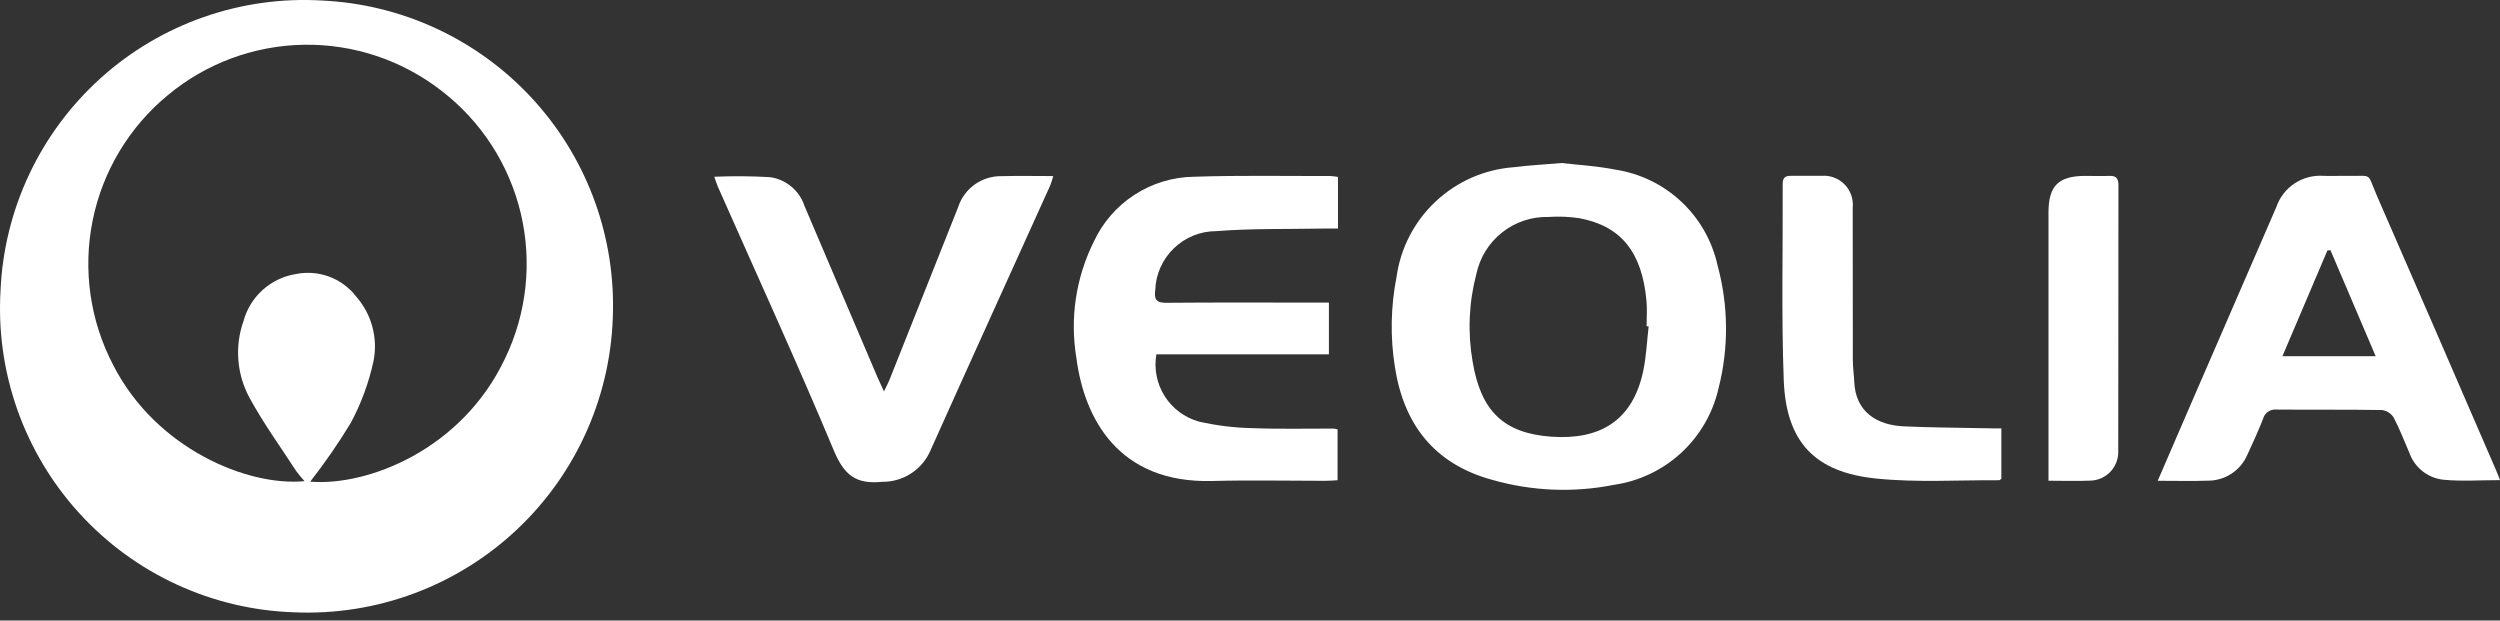
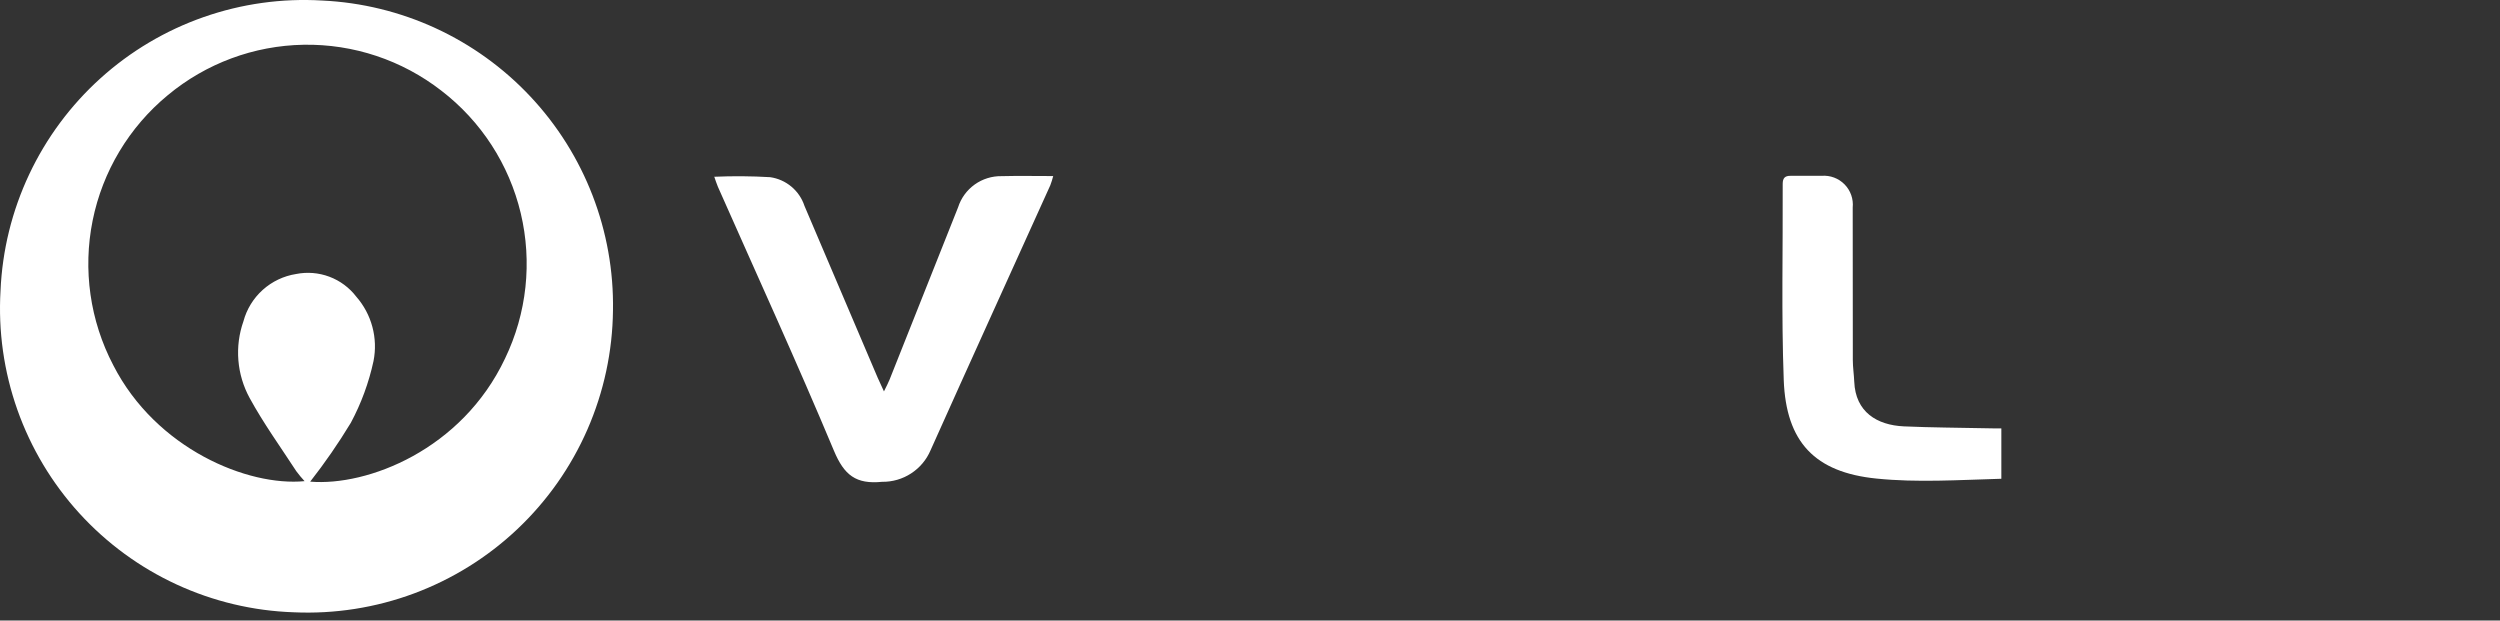
<svg xmlns="http://www.w3.org/2000/svg" width="141" height="35" viewBox="0 0 141 35" fill="none">
  <rect x="0" y="0" width="141" height="35" fill="#333333" stroke="none" />
  <path d="M16.566 34.533C14.279 34.456 12.032 33.922 9.955 32.962C7.878 32.003 6.015 30.638 4.474 28.947C2.933 27.256 1.746 25.274 0.982 23.118C0.219 20.961 -0.105 18.674 0.03 16.39C0.128 14.119 0.678 11.89 1.647 9.833C2.616 7.777 3.984 5.933 5.672 4.411C7.36 2.888 9.334 1.717 11.48 0.965C13.625 0.213 15.899 -0.105 18.168 0.03C22.639 0.239 26.852 2.18 29.914 5.444C32.977 8.707 34.647 13.035 34.572 17.509C34.547 19.822 34.056 22.105 33.13 24.224C32.204 26.343 30.861 28.253 29.18 29.842C27.5 31.43 25.517 32.664 23.35 33.47C21.183 34.276 18.875 34.638 16.566 34.533ZM17.497 27.165C20.715 27.432 26.048 25.378 28.485 20.218C29.713 17.67 30.025 14.777 29.37 12.026C28.715 9.275 27.133 6.833 24.889 5.111C22.672 3.39 19.935 2.477 17.129 2.524C14.323 2.571 11.617 3.576 9.46 5.371C7.28 7.171 5.784 9.666 5.225 12.438C4.665 15.21 5.076 18.09 6.387 20.595C8.804 25.326 13.992 27.447 17.178 27.137C17.013 26.959 16.857 26.773 16.713 26.578C15.823 25.21 14.86 23.877 14.082 22.451C13.723 21.794 13.505 21.069 13.445 20.323C13.384 19.577 13.481 18.826 13.73 18.12C13.914 17.437 14.292 16.822 14.818 16.349C15.344 15.877 15.995 15.566 16.694 15.455C17.323 15.329 17.976 15.381 18.577 15.607C19.178 15.832 19.703 16.222 20.094 16.732C20.523 17.223 20.834 17.805 21.002 18.435C21.171 19.064 21.193 19.724 21.066 20.364C20.804 21.579 20.373 22.752 19.786 23.847C19.089 24.998 18.324 26.106 17.495 27.165H17.497Z" fill="white" />
-   <path d="M88.08 9.194C88.97 9.301 90.051 9.358 91.101 9.566C92.498 9.779 93.798 10.41 94.829 11.377C95.86 12.345 96.573 13.602 96.874 14.983C97.486 17.24 97.505 19.617 96.93 21.883C96.615 23.285 95.882 24.558 94.827 25.533C93.773 26.509 92.446 27.14 91.024 27.345C88.755 27.797 86.41 27.703 84.184 27.07C80.91 26.183 79.178 23.958 78.672 20.696C78.404 19.011 78.436 17.292 78.765 15.617C78.993 13.986 79.774 12.482 80.978 11.356C82.181 10.23 83.733 9.551 85.376 9.431C86.213 9.323 87.053 9.284 88.08 9.194ZM92.984 18.407L92.868 18.399C92.868 17.926 92.905 17.449 92.863 16.98C92.612 14.214 91.429 12.742 89.063 12.304C88.488 12.22 87.906 12.197 87.326 12.236C86.378 12.214 85.452 12.526 84.709 13.117C83.967 13.707 83.455 14.54 83.263 15.469C82.841 17.078 82.771 18.759 83.056 20.397C83.522 23.191 84.81 24.442 87.51 24.63C90.183 24.816 92.082 23.778 92.682 20.905C92.852 20.083 92.887 19.239 92.984 18.407Z" fill="white" />
-   <path d="M121.695 27.116C122.339 25.626 122.932 24.249 123.529 22.872C125.149 19.138 126.768 15.404 128.388 11.671C128.576 11.125 128.939 10.658 129.421 10.341C129.903 10.024 130.476 9.875 131.051 9.919C131.483 9.932 131.914 9.912 132.345 9.919C133.858 9.954 133.462 9.666 134.056 11.037C136.295 16.169 138.524 21.305 140.745 26.444C140.828 26.63 140.901 26.828 141.001 27.079C139.883 27.079 138.824 27.156 137.786 27.055C137.363 27.005 136.963 26.839 136.629 26.575C136.296 26.311 136.042 25.96 135.897 25.56C135.604 24.889 135.346 24.2 135.005 23.554C134.934 23.438 134.837 23.34 134.722 23.265C134.608 23.192 134.478 23.144 134.343 23.126C132.36 23.092 130.376 23.117 128.392 23.099C128.222 23.082 128.052 23.127 127.912 23.225C127.773 23.323 127.673 23.468 127.632 23.634C127.363 24.314 127.062 24.984 126.752 25.646C126.564 26.086 126.249 26.46 125.847 26.721C125.446 26.982 124.976 27.117 124.497 27.11C123.602 27.142 122.706 27.116 121.695 27.116ZM133.988 20.089L131.437 14.108L131.265 14.129L128.729 20.089H133.988Z" fill="white" />
-   <path d="M75.462 9.98V12.891C75.155 12.891 74.881 12.891 74.609 12.891C72.605 12.93 70.595 12.879 68.601 13.036C67.709 13.035 66.852 13.38 66.21 13.999C65.567 14.617 65.189 15.46 65.156 16.351C65.086 16.862 65.195 17.084 65.778 17.078C68.558 17.053 71.34 17.067 74.121 17.067H74.95V19.986H65.219C65.078 20.801 65.244 21.639 65.685 22.339C66.126 23.038 66.811 23.55 67.608 23.774C68.592 24 69.597 24.125 70.606 24.146C72.134 24.208 73.666 24.168 75.197 24.172C75.279 24.182 75.36 24.197 75.439 24.219V27.085C75.222 27.096 74.994 27.118 74.766 27.118C72.632 27.118 70.496 27.072 68.363 27.128C63.071 27.267 61.149 23.59 60.708 20.187C60.337 17.957 60.679 15.668 61.684 13.643C62.184 12.558 62.981 11.637 63.983 10.987C64.985 10.336 66.15 9.983 67.345 9.968C69.908 9.882 72.475 9.933 75.04 9.928C75.182 9.937 75.322 9.954 75.462 9.98Z" fill="white" />
  <path d="M40.285 9.969C41.336 9.923 42.388 9.931 43.437 9.993C43.879 10.056 44.294 10.241 44.636 10.527C44.978 10.813 45.233 11.19 45.373 11.614C46.743 14.842 48.118 18.07 49.499 21.298C49.592 21.512 49.691 21.72 49.855 22.075C50.003 21.77 50.099 21.595 50.172 21.41C51.462 18.172 52.75 14.932 54.036 11.692C54.202 11.174 54.53 10.724 54.972 10.407C55.414 10.091 55.947 9.925 56.49 9.935C57.436 9.911 58.382 9.93 59.401 9.93C59.356 10.107 59.3 10.281 59.236 10.452C56.984 15.434 54.717 20.409 52.482 25.398C52.255 25.931 51.874 26.384 51.388 26.7C50.902 27.017 50.334 27.182 49.754 27.174C48.273 27.323 47.612 26.796 47.036 25.426C44.942 20.423 42.683 15.491 40.488 10.531C40.413 10.358 40.361 10.178 40.285 9.969Z" fill="white" />
-   <path d="M112.876 24.16V27.002C112.819 27.041 112.783 27.085 112.751 27.085C110.446 27.071 108.125 27.224 105.841 26.992C102.346 26.643 100.733 24.921 100.603 21.435C100.466 17.753 100.56 14.063 100.544 10.376C100.544 10.043 100.667 9.911 100.996 9.916C101.578 9.927 102.161 9.908 102.742 9.916C102.98 9.897 103.22 9.931 103.443 10.015C103.667 10.099 103.869 10.231 104.036 10.402C104.203 10.572 104.33 10.778 104.409 11.003C104.488 11.228 104.517 11.468 104.493 11.706C104.493 14.574 104.493 17.441 104.499 20.31C104.499 20.716 104.563 21.124 104.58 21.532C104.65 23.236 105.859 23.978 107.379 24.047C108.928 24.116 110.48 24.121 112.035 24.154C112.281 24.164 112.538 24.16 112.876 24.16Z" fill="white" />
-   <path d="M115.535 27.113V26.335C115.535 21.551 115.535 16.768 115.535 11.985C115.535 10.479 116.094 9.925 117.606 9.921C118.059 9.921 118.512 9.938 118.963 9.921C119.363 9.901 119.48 10.072 119.48 10.455C119.471 15.454 119.48 20.453 119.469 25.448C119.481 25.875 119.324 26.29 119.031 26.601C118.738 26.912 118.333 27.094 117.906 27.107C117.155 27.141 116.402 27.113 115.535 27.113Z" fill="white" />
+   <path d="M112.876 24.16V27.002C110.446 27.071 108.125 27.224 105.841 26.992C102.346 26.643 100.733 24.921 100.603 21.435C100.466 17.753 100.56 14.063 100.544 10.376C100.544 10.043 100.667 9.911 100.996 9.916C101.578 9.927 102.161 9.908 102.742 9.916C102.98 9.897 103.22 9.931 103.443 10.015C103.667 10.099 103.869 10.231 104.036 10.402C104.203 10.572 104.33 10.778 104.409 11.003C104.488 11.228 104.517 11.468 104.493 11.706C104.493 14.574 104.493 17.441 104.499 20.31C104.499 20.716 104.563 21.124 104.58 21.532C104.65 23.236 105.859 23.978 107.379 24.047C108.928 24.116 110.48 24.121 112.035 24.154C112.281 24.164 112.538 24.16 112.876 24.16Z" fill="white" />
</svg>